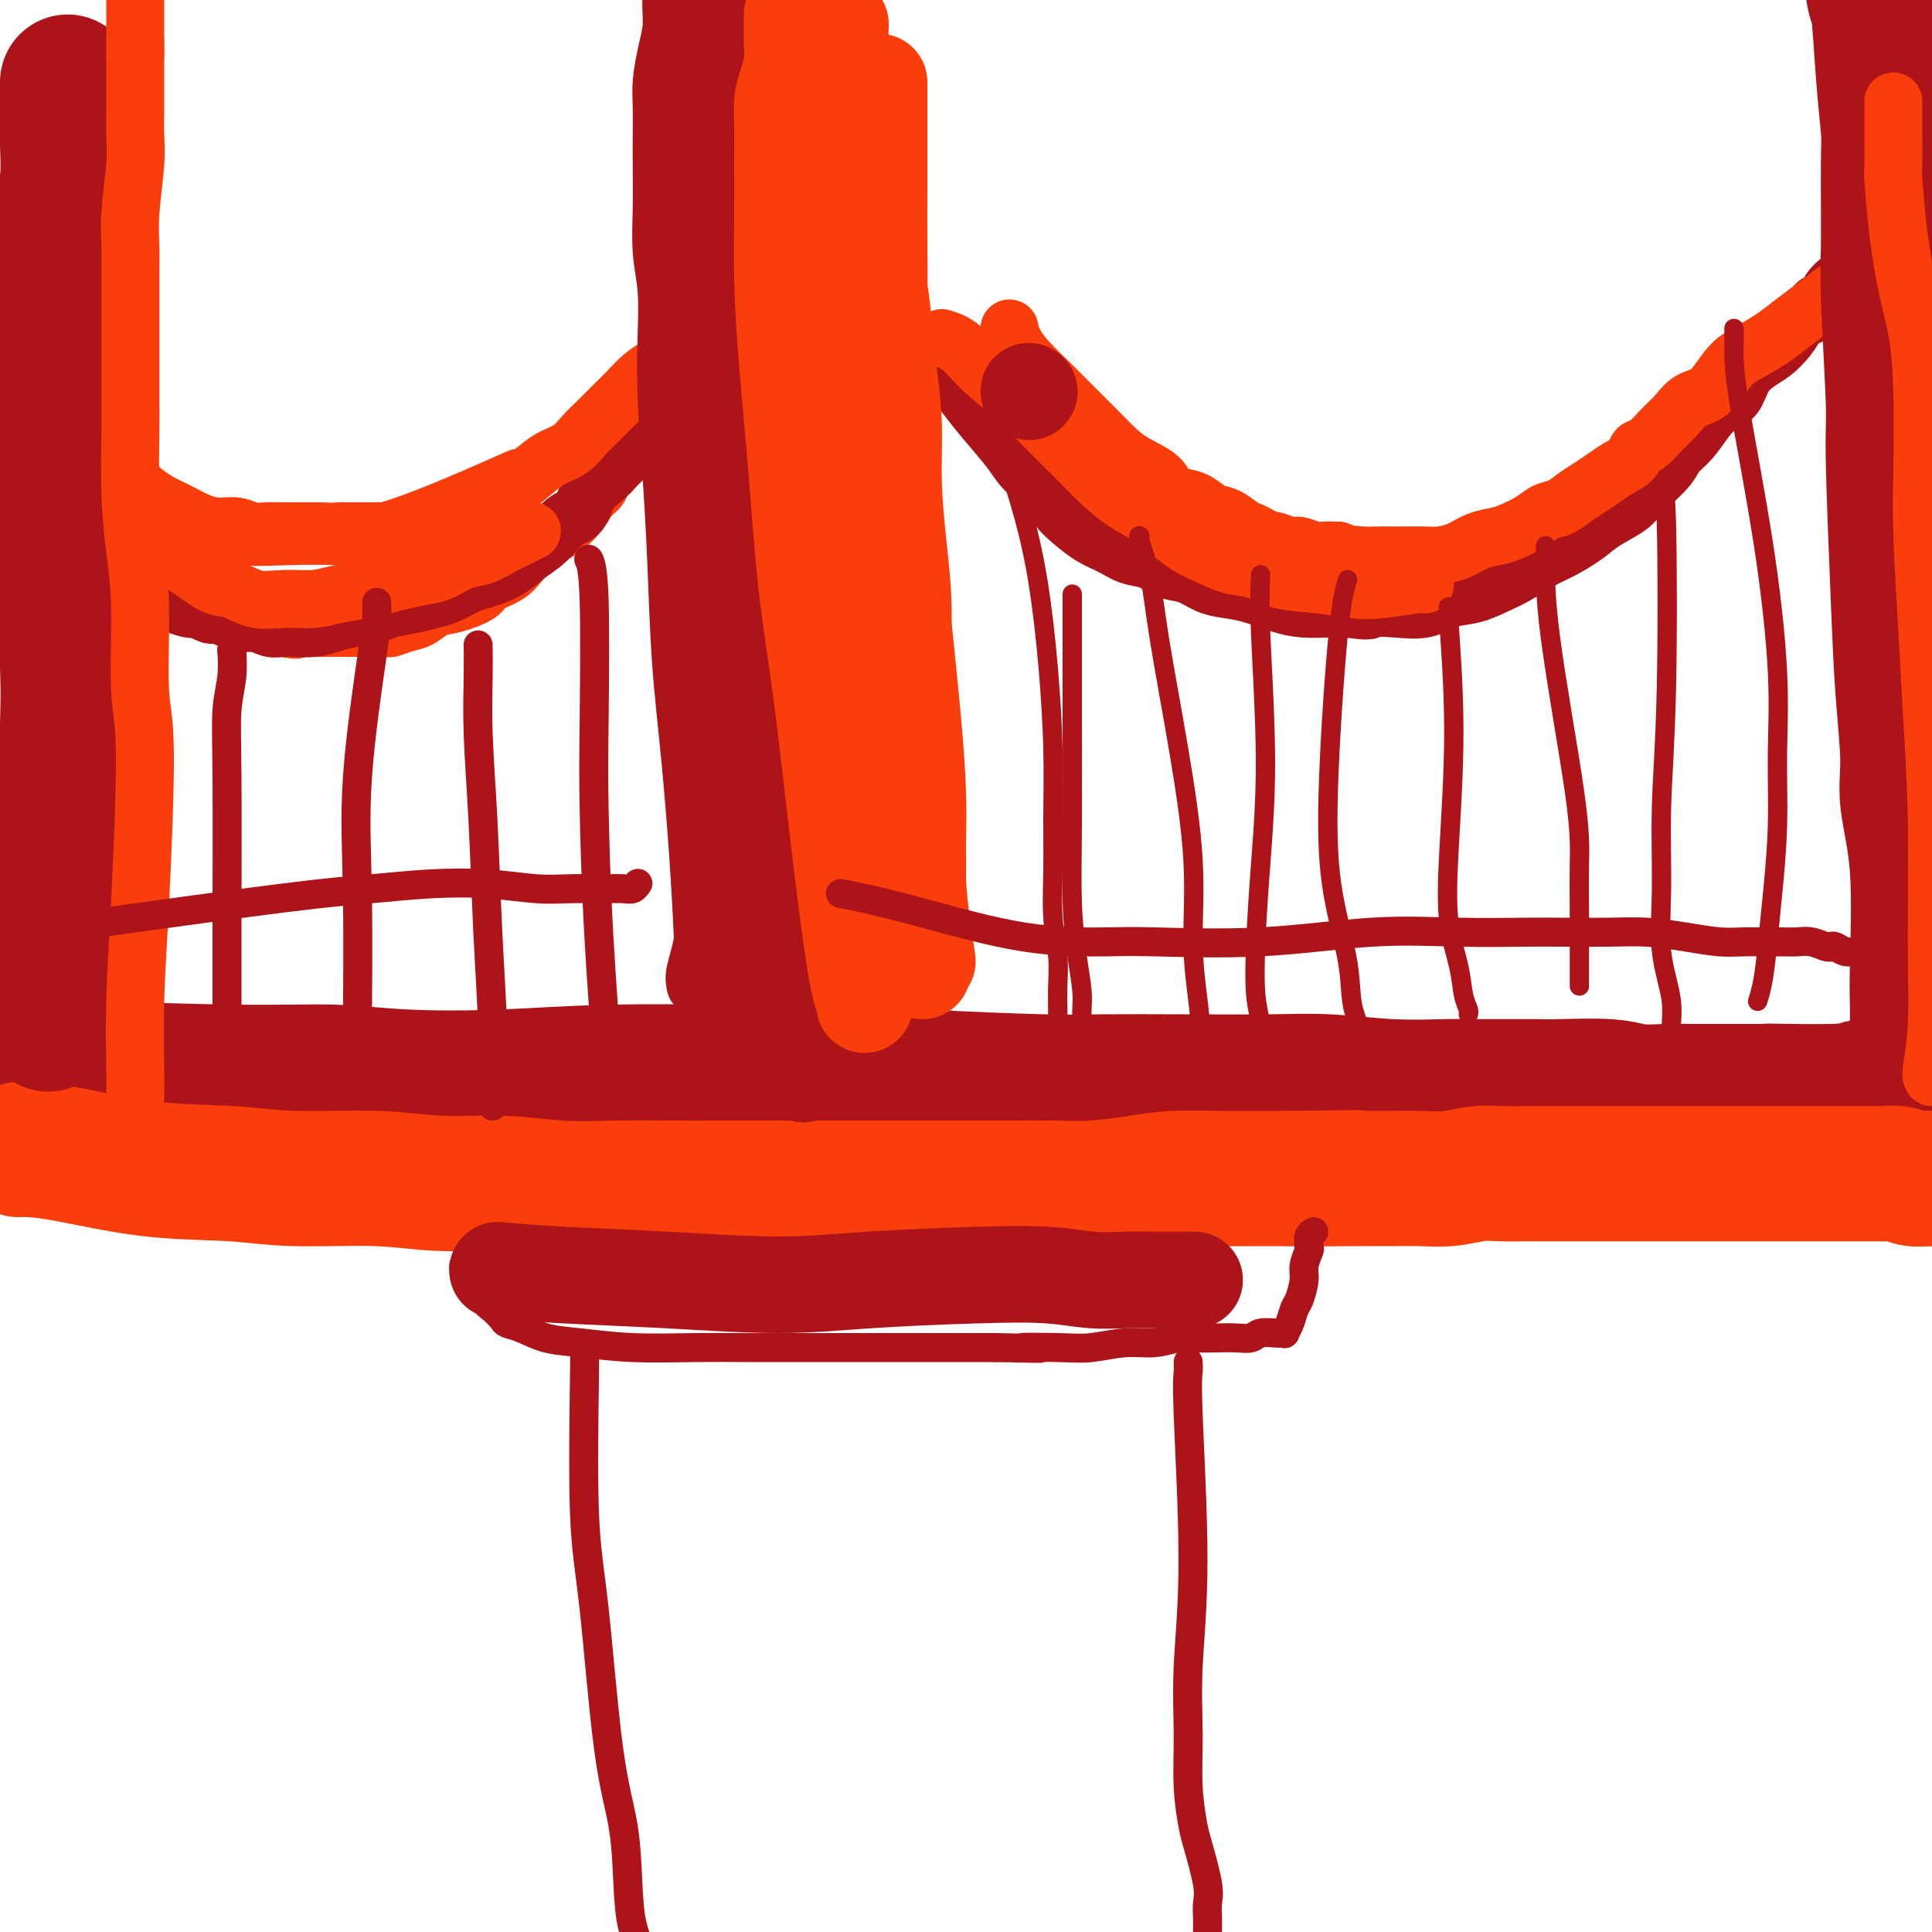
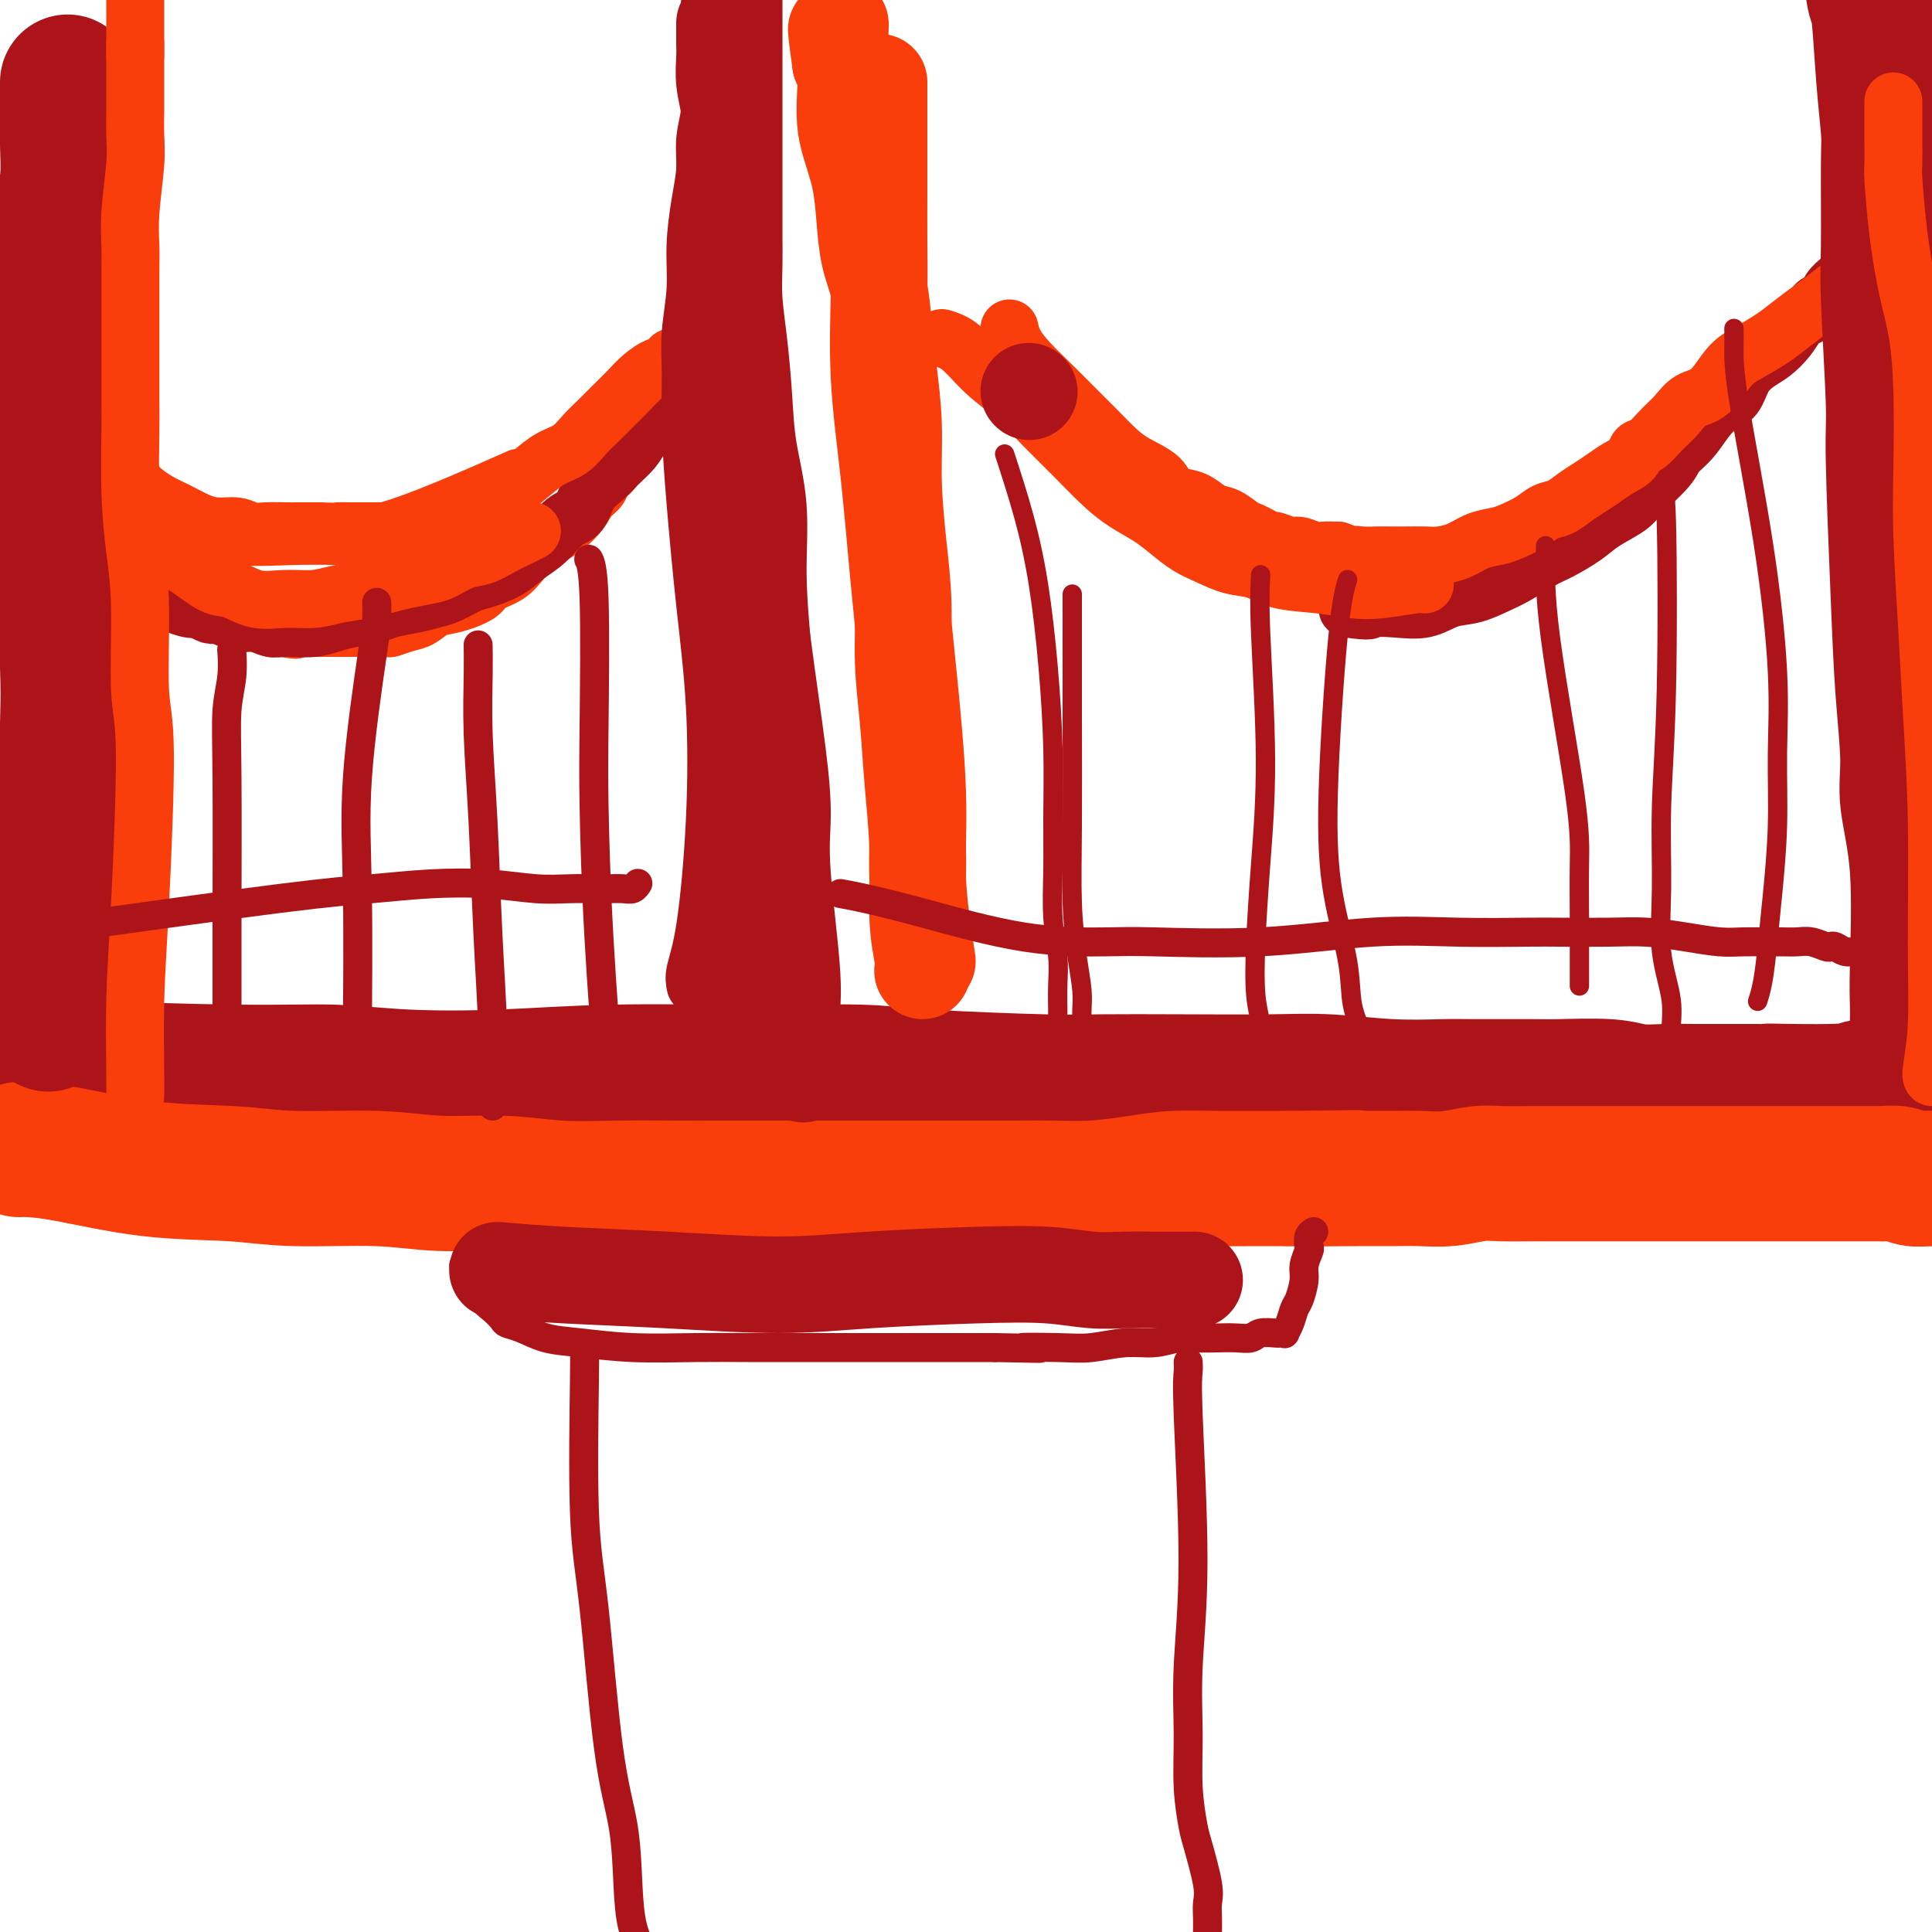
<svg xmlns="http://www.w3.org/2000/svg" viewBox="0 0 400 400" version="1.1">
  <g fill="none" stroke="#AD1419" stroke-width="28" stroke-linecap="round" stroke-linejoin="round">
    <path d="M1,219c3.059,0.342 6.117,0.684 7,1c0.883,0.316 -0.410,0.608 7,1c7.410,0.392 23.522,0.886 34,1c10.478,0.114 15.323,-0.151 20,0c4.677,0.151 9.186,0.719 15,1c5.814,0.281 12.933,0.274 20,0c7.067,-0.274 14.083,-0.816 23,-1c8.917,-0.184 19.733,-0.011 29,0c9.267,0.011 16.983,-0.141 22,0c5.017,0.141 7.335,0.574 14,1c6.665,0.426 17.676,0.845 24,1c6.324,0.155 7.960,0.045 12,0c4.040,-0.045 10.483,-0.026 17,0c6.517,0.026 13.109,0.060 18,0c4.891,-0.060 8.080,-0.212 12,0c3.920,0.212 8.569,0.789 13,1c4.431,0.211 8.642,0.055 11,0c2.358,-0.055 2.863,-0.011 6,0c3.137,0.011 8.908,-0.011 12,0c3.092,0.011 3.506,0.056 6,0c2.494,-0.056 7.070,-0.211 10,0c2.930,0.211 4.216,0.789 6,1c1.784,0.211 4.066,0.057 6,0c1.934,-0.057 3.521,-0.015 6,0c2.479,0.015 5.851,0.004 8,0c2.149,-0.004 3.074,-0.002 4,0" />
    <path d="M363,226c57.406,1.067 19.923,0.233 8,0c-11.923,-0.233 1.716,0.134 8,0c6.284,-0.134 5.214,-0.768 7,-1c1.786,-0.232 6.430,-0.062 9,0c2.570,0.062 3.067,0.017 4,0c0.933,-0.017 2.303,-0.004 4,0c1.697,0.004 3.723,0.001 5,0c1.277,-0.001 1.806,-0.000 2,0c0.194,0.000 0.052,0.000 0,0c-0.052,-0.000 -0.015,-0.000 0,0c0.015,0.000 0.007,0.000 0,0" />
  </g>
  <g fill="none" stroke="#F93D0B" stroke-width="28" stroke-linecap="round" stroke-linejoin="round">
    <path d="M4,238c0.337,-0.028 0.674,-0.056 2,0c1.326,0.056 3.641,0.196 8,1c4.359,0.804 10.760,2.272 17,3c6.240,0.728 12.317,0.716 17,1c4.683,0.284 7.973,0.865 13,1c5.027,0.135 11.791,-0.174 17,0c5.209,0.174 8.862,0.831 13,1c4.138,0.169 8.760,-0.151 13,0c4.240,0.151 8.097,0.772 12,1c3.903,0.228 7.851,0.061 12,0c4.149,-0.061 8.500,-0.016 12,0c3.500,0.016 6.149,0.004 9,0c2.851,-0.004 5.904,-0.001 9,0c3.096,0.001 6.236,0.000 9,0c2.764,-0.000 5.153,-0.000 8,0c2.847,0.000 6.152,-0.000 9,0c2.848,0.000 5.237,0.001 8,0c2.763,-0.001 5.899,-0.003 9,0c3.101,0.003 6.167,0.011 9,0c2.833,-0.011 5.434,-0.041 8,0c2.566,0.041 5.097,0.155 8,0c2.903,-0.155 6.178,-0.577 9,-1c2.822,-0.423 5.189,-0.845 8,-1c2.811,-0.155 6.064,-0.042 9,0c2.936,0.042 5.553,0.012 8,0c2.447,-0.012 4.723,-0.006 7,0" />
    <path d="M267,244c24.614,-0.309 10.647,-0.082 7,0c-3.647,0.082 3.024,0.018 7,0c3.976,-0.018 5.257,0.009 7,0c1.743,-0.009 3.947,-0.055 6,0c2.053,0.055 3.955,0.211 6,0c2.045,-0.211 4.234,-0.789 6,-1c1.766,-0.211 3.109,-0.057 5,0c1.891,0.057 4.332,0.015 6,0c1.668,-0.015 2.565,-0.004 4,0c1.435,0.004 3.407,0.001 5,0c1.593,-0.001 2.807,-0.000 4,0c1.193,0.000 2.367,0.000 4,0c1.633,-0.000 3.727,-0.000 5,0c1.273,0.000 1.726,0.000 3,0c1.274,-0.000 3.368,-0.000 5,0c1.632,0.000 2.800,0.000 4,0c1.200,-0.000 2.431,-0.000 4,0c1.569,0.000 3.477,-0.000 5,0c1.523,0.000 2.662,0.000 4,0c1.338,-0.000 2.876,-0.000 4,0c1.124,0.000 1.835,0.000 3,0c1.165,-0.000 2.786,-0.000 4,0c1.214,0.000 2.022,0.000 3,0c0.978,-0.000 2.128,-0.001 3,0c0.872,0.001 1.468,0.004 3,0c1.532,-0.004 4.000,-0.015 5,0c1.000,0.015 0.533,0.057 1,0c0.467,-0.057 1.867,-0.211 3,0c1.133,0.211 1.997,0.788 3,1c1.003,0.212 2.144,0.061 3,0c0.856,-0.061 1.428,-0.030 2,0" />
    <path d="M401,244c21.067,0.000 6.733,0.000 1,0c-5.733,-0.000 -2.867,0.000 0,0" />
  </g>
  <g fill="none" stroke="#F93D0B" stroke-width="12" stroke-linecap="round" stroke-linejoin="round">
    <path d="M1,62c0.275,0.474 0.549,0.948 1,3c0.451,2.052 1.078,5.683 2,9c0.922,3.317 2.137,6.320 3,9c0.863,2.680 1.372,5.039 2,7c0.628,1.961 1.376,3.526 2,5c0.624,1.474 1.126,2.859 2,4c0.874,1.141 2.120,2.039 3,3c0.880,0.961 1.394,1.986 2,3c0.606,1.014 1.303,2.016 2,3c0.697,0.984 1.393,1.950 2,3c0.607,1.050 1.125,2.183 2,3c0.875,0.817 2.107,1.318 3,2c0.893,0.682 1.447,1.544 2,2c0.553,0.456 1.107,0.507 2,1c0.893,0.493 2.126,1.429 3,2c0.874,0.571 1.389,0.779 2,1c0.611,0.221 1.319,0.456 2,1c0.681,0.544 1.337,1.399 2,2c0.663,0.601 1.333,0.950 2,1c0.667,0.050 1.329,-0.198 2,0c0.671,0.198 1.350,0.842 2,1c0.650,0.158 1.272,-0.169 2,0c0.728,0.169 1.561,0.834 2,1c0.439,0.166 0.484,-0.166 1,0c0.516,0.166 1.503,0.829 2,1c0.497,0.171 0.504,-0.150 1,0c0.496,0.150 1.480,0.771 2,1c0.520,0.229 0.577,0.065 1,0c0.423,-0.065 1.211,-0.033 2,0" />
    <path d="M59,130c3.297,0.774 2.039,0.207 2,0c-0.039,-0.207 1.141,-0.056 2,0c0.859,0.056 1.398,0.015 2,0c0.602,-0.015 1.268,-0.004 2,0c0.732,0.004 1.532,0.001 2,0c0.468,-0.001 0.606,-0.001 1,0c0.394,0.001 1.046,0.001 2,0c0.954,-0.001 2.212,-0.004 3,0c0.788,0.004 1.106,0.013 2,0c0.894,-0.013 2.363,-0.049 3,0c0.637,0.049 0.440,0.183 1,0c0.560,-0.183 1.877,-0.682 3,-1c1.123,-0.318 2.053,-0.456 3,-1c0.947,-0.544 1.913,-1.496 3,-2c1.087,-0.504 2.296,-0.560 4,-1c1.704,-0.440 3.901,-1.262 5,-2c1.099,-0.738 1.098,-1.391 2,-2c0.902,-0.609 2.705,-1.174 4,-2c1.295,-0.826 2.080,-1.915 3,-3c0.920,-1.085 1.975,-2.167 3,-3c1.025,-0.833 2.019,-1.416 3,-2c0.981,-0.584 1.949,-1.168 3,-2c1.051,-0.832 2.183,-1.912 3,-3c0.817,-1.088 1.317,-2.183 2,-3c0.683,-0.817 1.549,-1.356 2,-2c0.451,-0.644 0.488,-1.394 1,-2c0.512,-0.606 1.499,-1.068 2,-2c0.501,-0.932 0.516,-2.332 1,-3c0.484,-0.668 1.438,-0.603 2,-1c0.562,-0.397 0.732,-1.256 1,-2c0.268,-0.744 0.634,-1.372 1,-2" />
    <path d="M132,89c2.282,-2.743 1.988,-1.102 2,-1c0.012,0.102 0.329,-1.335 1,-2c0.671,-0.665 1.695,-0.558 2,-1c0.305,-0.442 -0.111,-1.432 0,-2c0.111,-0.568 0.748,-0.715 1,-1c0.252,-0.285 0.120,-0.710 0,-1c-0.120,-0.290 -0.229,-0.446 0,-1c0.229,-0.554 0.797,-1.508 1,-2c0.203,-0.492 0.040,-0.524 0,-1c-0.040,-0.476 0.042,-1.395 0,-2c-0.042,-0.605 -0.207,-0.894 0,-1c0.207,-0.106 0.787,-0.029 1,0c0.213,0.029 0.061,0.008 0,0c-0.061,-0.008 -0.030,-0.004 0,0" />
  </g>
  <g fill="none" stroke="#AD1419" stroke-width="12" stroke-linecap="round" stroke-linejoin="round">
    <path d="M5,75c0.325,1.447 0.651,2.893 1,4c0.349,1.107 0.723,1.874 1,3c0.277,1.126 0.459,2.611 1,4c0.541,1.389 1.443,2.682 2,4c0.557,1.318 0.769,2.661 1,4c0.231,1.339 0.481,2.675 1,4c0.519,1.325 1.308,2.639 2,4c0.692,1.361 1.289,2.769 2,4c0.711,1.231 1.538,2.284 2,3c0.462,0.716 0.561,1.094 1,2c0.439,0.906 1.219,2.341 2,3c0.781,0.659 1.561,0.544 2,1c0.439,0.456 0.535,1.483 1,2c0.465,0.517 1.297,0.524 2,1c0.703,0.476 1.275,1.423 2,2c0.725,0.577 1.601,0.785 2,1c0.399,0.215 0.320,0.436 1,1c0.680,0.564 2.121,1.471 3,2c0.879,0.529 1.198,0.681 2,1c0.802,0.319 2.086,0.805 3,1c0.914,0.195 1.457,0.097 2,0" />
    <path d="M41,126c3.630,2.040 2.704,1.139 3,1c0.296,-0.139 1.812,0.485 3,1c1.188,0.515 2.046,0.922 3,1c0.954,0.078 2.005,-0.175 3,0c0.995,0.175 1.935,0.776 3,1c1.065,0.224 2.254,0.071 3,0c0.746,-0.071 1.050,-0.061 2,0c0.950,0.061 2.545,0.171 4,0c1.455,-0.171 2.769,-0.623 4,-1c1.231,-0.377 2.377,-0.679 4,-1c1.623,-0.321 3.721,-0.662 5,-1c1.279,-0.338 1.739,-0.672 3,-1c1.261,-0.328 3.322,-0.651 5,-1c1.678,-0.349 2.973,-0.726 4,-1c1.027,-0.274 1.786,-0.447 3,-1c1.214,-0.553 2.883,-1.487 4,-2c1.117,-0.513 1.681,-0.607 3,-1c1.319,-0.393 3.393,-1.087 5,-2c1.607,-0.913 2.747,-2.047 4,-3c1.253,-0.953 2.618,-1.725 4,-3c1.382,-1.275 2.782,-3.055 4,-4c1.218,-0.945 2.256,-1.057 3,-2c0.744,-0.943 1.196,-2.717 2,-4c0.804,-1.283 1.960,-2.076 3,-3c1.040,-0.924 1.965,-1.980 3,-3c1.035,-1.020 2.179,-2.003 3,-3c0.821,-0.997 1.320,-2.007 2,-3c0.680,-0.993 1.543,-1.967 2,-3c0.457,-1.033 0.508,-2.124 1,-3c0.492,-0.876 1.426,-1.536 2,-2c0.574,-0.464 0.787,-0.732 1,-1" />
    <path d="M139,81c3.167,-4.167 1.583,-2.083 0,0" />
-     <path d="M193,74c0.900,0.812 1.801,1.623 3,3c1.199,1.377 2.698,3.319 4,5c1.302,1.681 2.407,3.100 4,5c1.593,1.900 3.675,4.279 5,6c1.325,1.721 1.894,2.782 3,4c1.106,1.218 2.749,2.591 4,4c1.251,1.409 2.109,2.854 3,4c0.891,1.146 1.816,1.994 3,3c1.184,1.006 2.627,2.172 4,3c1.373,0.828 2.677,1.320 4,2c1.323,0.680 2.664,1.548 4,2c1.336,0.452 2.667,0.489 4,1c1.333,0.511 2.669,1.498 4,2c1.331,0.502 2.659,0.519 4,1c1.341,0.481 2.696,1.425 4,2c1.304,0.575 2.557,0.781 4,1c1.443,0.219 3.074,0.451 5,1c1.926,0.549 4.145,1.415 6,2c1.855,0.585 3.346,0.888 5,1c1.654,0.112 3.473,0.032 5,0c1.527,-0.032 2.764,-0.016 4,0" />
    <path d="M279,126c5.396,0.782 4.385,0.235 5,0c0.615,-0.235 2.857,-0.160 5,0c2.143,0.160 4.189,0.406 6,0c1.811,-0.406 3.387,-1.464 5,-2c1.613,-0.536 3.262,-0.551 5,-1c1.738,-0.449 3.564,-1.330 5,-2c1.436,-0.670 2.483,-1.127 4,-2c1.517,-0.873 3.506,-2.163 5,-3c1.494,-0.837 2.494,-1.222 4,-2c1.506,-0.778 3.517,-1.948 5,-3c1.483,-1.052 2.437,-1.986 4,-3c1.563,-1.014 3.734,-2.108 5,-3c1.266,-0.892 1.626,-1.582 3,-3c1.374,-1.418 3.760,-3.563 5,-5c1.240,-1.437 1.333,-2.165 2,-3c0.667,-0.835 1.907,-1.777 3,-3c1.093,-1.223 2.039,-2.726 3,-4c0.961,-1.274 1.937,-2.318 3,-3c1.063,-0.682 2.214,-1.000 3,-2c0.786,-1.000 1.209,-2.681 2,-4c0.791,-1.319 1.951,-2.276 3,-3c1.049,-0.724 1.987,-1.215 3,-2c1.013,-0.785 2.102,-1.863 3,-3c0.898,-1.137 1.607,-2.331 2,-3c0.393,-0.669 0.471,-0.812 1,-1c0.529,-0.188 1.508,-0.422 2,-1c0.492,-0.578 0.496,-1.500 1,-2c0.504,-0.500 1.506,-0.577 2,-1c0.494,-0.423 0.479,-1.191 1,-2c0.521,-0.809 1.577,-1.660 2,-2c0.423,-0.340 0.211,-0.170 0,0" />
  </g>
  <g fill="none" stroke="#F93D0B" stroke-width="12" stroke-linecap="round" stroke-linejoin="round">
    <path d="M6,67c1.111,0.902 2.222,1.804 3,3c0.778,1.196 1.223,2.686 2,4c0.777,1.314 1.888,2.451 3,4c1.112,1.549 2.227,3.511 3,5c0.773,1.489 1.203,2.506 2,4c0.797,1.494 1.959,3.464 3,5c1.041,1.536 1.961,2.638 3,4c1.039,1.362 2.195,2.984 3,4c0.805,1.016 1.257,1.425 2,2c0.743,0.575 1.777,1.316 3,2c1.223,0.684 2.634,1.311 4,2c1.366,0.689 2.685,1.438 4,2c1.315,0.562 2.624,0.935 4,1c1.376,0.065 2.818,-0.179 4,0c1.182,0.179 2.104,0.780 3,1c0.896,0.220 1.766,0.059 3,0c1.234,-0.059 2.832,-0.016 4,0c1.168,0.016 1.905,0.005 3,0c1.095,-0.005 2.547,-0.002 4,0" />
    <path d="M66,110c4.010,0.155 3.536,0.042 4,0c0.464,-0.042 1.868,-0.011 3,0c1.132,0.011 1.993,0.004 3,0c1.007,-0.004 2.160,-0.004 3,0c0.840,0.004 1.369,0.012 2,0c0.631,-0.012 1.365,-0.045 2,0c0.635,0.045 1.170,0.168 2,0c0.830,-0.168 1.956,-0.626 3,-1c1.044,-0.374 2.007,-0.663 3,-1c0.993,-0.337 2.015,-0.723 3,-1c0.985,-0.277 1.932,-0.447 3,-1c1.068,-0.553 2.256,-1.489 3,-2c0.744,-0.511 1.046,-0.597 2,-1c0.954,-0.403 2.562,-1.122 4,-2c1.438,-0.878 2.706,-1.915 4,-3c1.294,-1.085 2.615,-2.219 4,-3c1.385,-0.781 2.835,-1.209 4,-2c1.165,-0.791 2.044,-1.944 3,-3c0.956,-1.056 1.990,-2.014 3,-3c1.010,-0.986 1.998,-2.002 3,-3c1.002,-0.998 2.020,-1.980 3,-3c0.980,-1.020 1.922,-2.077 3,-3c1.078,-0.923 2.290,-1.710 3,-2c0.710,-0.290 0.917,-0.083 1,0c0.083,0.083 0.041,0.041 0,0" />
    <path d="M22,108c0.084,-0.265 0.168,-0.529 1,0c0.832,0.529 2.413,1.853 4,3c1.587,1.147 3.182,2.119 5,3c1.818,0.881 3.860,1.672 6,3c2.140,1.328 4.378,3.194 6,4c1.622,0.806 2.626,0.553 4,1c1.374,0.447 3.116,1.595 5,2c1.884,0.405 3.911,0.067 6,0c2.089,-0.067 4.241,0.137 6,0c1.759,-0.137 3.125,-0.614 5,-1c1.875,-0.386 4.258,-0.680 6,-1c1.742,-0.320 2.843,-0.667 4,-1c1.157,-0.333 2.371,-0.652 4,-1c1.629,-0.348 3.674,-0.726 5,-1c1.326,-0.274 1.934,-0.444 3,-1c1.066,-0.556 2.591,-1.498 4,-2c1.409,-0.502 2.704,-0.566 4,-1c1.296,-0.434 2.595,-1.240 4,-2c1.405,-0.760 2.917,-1.474 4,-2c1.083,-0.526 1.738,-0.865 2,-1c0.262,-0.135 0.131,-0.068 0,0" />
    <path d="M44,109c1.648,0.842 3.297,1.685 6,2c2.703,0.315 6.462,0.104 10,0c3.538,-0.104 6.856,-0.100 10,0c3.144,0.100 6.116,0.296 13,-2c6.884,-2.296 17.681,-7.085 22,-9c4.319,-1.915 2.159,-0.958 0,0" />
    <path d="M209,68c0.211,0.943 0.422,1.886 1,3c0.578,1.114 1.522,2.398 3,4c1.478,1.602 3.488,3.520 5,5c1.512,1.480 2.524,2.520 4,4c1.476,1.480 3.416,3.398 5,5c1.584,1.602 2.812,2.888 4,4c1.188,1.112 2.338,2.051 4,3c1.662,0.949 3.838,1.907 5,3c1.162,1.093 1.311,2.319 2,3c0.689,0.681 1.917,0.816 3,1c1.083,0.184 2.019,0.416 3,1c0.981,0.584 2.006,1.518 3,2c0.994,0.482 1.958,0.511 3,1c1.042,0.489 2.161,1.436 3,2c0.839,0.564 1.398,0.744 2,1c0.602,0.256 1.248,0.590 2,1c0.752,0.410 1.609,0.898 2,1c0.391,0.102 0.317,-0.183 1,0c0.683,0.183 2.125,0.834 3,1c0.875,0.166 1.183,-0.151 2,0c0.817,0.151 2.143,0.771 3,1c0.857,0.229 1.245,0.065 2,0c0.755,-0.065 1.878,-0.033 3,0" />
    <path d="M277,114c6.011,2.083 3.538,1.290 3,1c-0.538,-0.290 0.860,-0.078 2,0c1.140,0.078 2.023,0.021 3,0c0.977,-0.021 2.050,-0.008 3,0c0.950,0.008 1.779,0.009 3,0c1.221,-0.009 2.834,-0.030 4,0c1.166,0.030 1.886,0.111 3,0c1.114,-0.111 2.623,-0.414 4,-1c1.377,-0.586 2.623,-1.456 4,-2c1.377,-0.544 2.886,-0.761 4,-1c1.114,-0.239 1.834,-0.501 3,-1c1.166,-0.499 2.776,-1.236 4,-2c1.224,-0.764 2.060,-1.556 3,-2c0.940,-0.444 1.983,-0.542 3,-1c1.017,-0.458 2.006,-1.277 3,-2c0.994,-0.723 1.992,-1.350 3,-2c1.008,-0.650 2.027,-1.324 3,-2c0.973,-0.676 1.902,-1.353 3,-2c1.098,-0.647 2.366,-1.264 3,-2c0.634,-0.736 0.633,-1.591 1,-2c0.367,-0.409 1.101,-0.372 2,-1c0.899,-0.628 1.962,-1.922 3,-3c1.038,-1.078 2.051,-1.940 3,-3c0.949,-1.060 1.836,-2.317 3,-3c1.164,-0.683 2.607,-0.791 4,-2c1.393,-1.209 2.735,-3.520 4,-5c1.265,-1.480 2.452,-2.129 4,-3c1.548,-0.871 3.456,-1.966 5,-3c1.544,-1.034 2.723,-2.009 4,-3c1.277,-0.991 2.650,-1.997 4,-3c1.350,-1.003 2.675,-2.001 4,-3" />
    <path d="M379,61c9.333,-7.333 4.667,-3.667 0,0" />
    <path d="M195,70c1.268,0.392 2.536,0.784 4,2c1.464,1.216 3.125,3.255 5,5c1.875,1.745 3.963,3.194 6,5c2.037,1.806 4.022,3.967 6,6c1.978,2.033 3.950,3.937 6,6c2.050,2.063 4.179,4.286 6,6c1.821,1.714 3.332,2.920 5,4c1.668,1.080 3.491,2.034 5,3c1.509,0.966 2.703,1.946 4,3c1.297,1.054 2.696,2.184 4,3c1.304,0.816 2.514,1.318 4,2c1.486,0.682 3.250,1.545 5,2c1.750,0.455 3.486,0.501 5,1c1.514,0.499 2.804,1.450 5,2c2.196,0.550 5.296,0.697 8,1c2.704,0.303 5.012,0.761 7,1c1.988,0.239 3.657,0.260 6,0c2.343,-0.260 5.362,-0.801 7,-1c1.638,-0.199 1.897,-0.057 2,0c0.103,0.057 0.052,0.028 0,0" />
  </g>
  <g fill="none" stroke="#AD1419" stroke-width="12" stroke-linecap="round" stroke-linejoin="round">
    <path d="M144,204c-0.169,-0.757 -0.338,-1.514 0,-3c0.338,-1.486 1.184,-3.703 2,-9c0.816,-5.297 1.602,-13.676 2,-22c0.398,-8.324 0.408,-16.594 0,-24c-0.408,-7.406 -1.235,-13.947 -2,-21c-0.765,-7.053 -1.469,-14.617 -2,-21c-0.531,-6.383 -0.889,-11.586 -1,-16c-0.111,-4.414 0.026,-8.041 0,-11c-0.026,-2.959 -0.213,-5.252 0,-8c0.213,-2.748 0.827,-5.952 1,-9c0.173,-3.048 -0.093,-5.940 0,-9c0.093,-3.060 0.547,-6.287 1,-9c0.453,-2.713 0.905,-4.913 1,-7c0.095,-2.087 -0.167,-4.062 0,-6c0.167,-1.938 0.762,-3.839 1,-6c0.238,-2.161 0.119,-4.580 0,-7" />
    <path d="M147,16c0.619,-12.491 0.166,-7.718 0,-7c-0.166,0.718 -0.044,-2.620 0,-5c0.044,-2.380 0.012,-3.801 0,-5c-0.012,-1.199 -0.003,-2.177 0,-3c0.003,-0.823 0.001,-1.491 0,-2c-0.001,-0.509 -0.000,-0.860 0,-1c0.000,-0.140 0.000,-0.070 0,0" />
-     <path d="M147,223c0.095,-1.495 0.191,-2.990 0,-6c-0.191,-3.010 -0.667,-7.536 -1,-13c-0.333,-5.464 -0.523,-11.868 -1,-20c-0.477,-8.132 -1.242,-17.994 -2,-26c-0.758,-8.006 -1.510,-14.157 -2,-21c-0.490,-6.843 -0.719,-14.379 -1,-21c-0.281,-6.621 -0.615,-12.326 -1,-18c-0.385,-5.674 -0.821,-11.319 -1,-16c-0.179,-4.681 -0.100,-8.400 0,-12c0.100,-3.600 0.223,-7.080 0,-10c-0.223,-2.920 -0.792,-5.281 -1,-8c-0.208,-2.719 -0.057,-5.796 0,-9c0.057,-3.204 0.018,-6.533 0,-9c-0.018,-2.467 -0.015,-4.070 0,-6c0.015,-1.930 0.043,-4.186 0,-6c-0.043,-1.814 -0.155,-3.184 0,-5c0.155,-1.816 0.577,-4.077 1,-6c0.423,-1.923 0.845,-3.509 1,-5c0.155,-1.491 0.041,-2.887 0,-4c-0.041,-1.113 -0.011,-1.945 0,-3c0.011,-1.055 0.003,-2.335 0,-3c-0.003,-0.665 -0.001,-0.714 0,-1c0.001,-0.286 0.000,-0.808 0,-1c-0.000,-0.192 -0.000,-0.055 0,0c0.000,0.055 0.000,0.027 0,0" />
  </g>
  <g fill="none" stroke="#AD1419" stroke-width="20" stroke-linecap="round" stroke-linejoin="round">
    <path d="M166,222c0.243,0.443 0.486,0.886 0,-1c-0.486,-1.886 -1.701,-6.099 -2,-9c-0.299,-2.901 0.317,-4.488 0,-10c-0.317,-5.512 -1.569,-14.947 -2,-21c-0.431,-6.053 -0.041,-8.722 0,-12c0.041,-3.278 -0.266,-7.164 -1,-13c-0.734,-5.836 -1.894,-13.621 -3,-22c-1.106,-8.379 -2.156,-17.351 -3,-24c-0.844,-6.649 -1.480,-10.974 -2,-15c-0.520,-4.026 -0.924,-7.753 -1,-11c-0.076,-3.247 0.176,-6.013 0,-9c-0.176,-2.987 -0.779,-6.193 -1,-9c-0.221,-2.807 -0.058,-5.215 0,-8c0.058,-2.785 0.012,-5.948 0,-9c-0.012,-3.052 0.011,-5.993 0,-9c-0.011,-3.007 -0.055,-6.080 0,-9c0.055,-2.920 0.211,-5.688 0,-8c-0.211,-2.312 -0.789,-4.168 -1,-6c-0.211,-1.832 -0.057,-3.640 0,-5c0.057,-1.360 0.015,-2.272 0,-3c-0.015,-0.728 -0.004,-1.273 0,-2c0.004,-0.727 0.001,-1.636 0,-2c-0.001,-0.364 -0.001,-0.182 0,0" />
    <path d="M157,222c-0.083,-0.975 -0.166,-1.949 0,-4c0.166,-2.051 0.581,-5.178 1,-9c0.419,-3.822 0.842,-8.338 1,-13c0.158,-4.662 0.052,-9.469 0,-14c-0.052,-4.531 -0.051,-8.787 0,-14c0.051,-5.213 0.150,-11.384 0,-17c-0.150,-5.616 -0.551,-10.679 -1,-16c-0.449,-5.321 -0.946,-10.902 -1,-16c-0.054,-5.098 0.336,-9.712 0,-14c-0.336,-4.288 -1.396,-8.249 -2,-12c-0.604,-3.751 -0.750,-7.292 -1,-11c-0.250,-3.708 -0.603,-7.582 -1,-11c-0.397,-3.418 -0.838,-6.379 -1,-9c-0.162,-2.621 -0.043,-4.900 0,-7c0.043,-2.100 0.012,-4.020 0,-6c-0.012,-1.980 -0.003,-4.021 0,-6c0.003,-1.979 0.001,-3.897 0,-6c-0.001,-2.103 -0.000,-4.389 0,-6c0.000,-1.611 0.000,-2.545 0,-4c-0.000,-1.455 -0.000,-3.431 0,-5c0.000,-1.569 0.000,-2.730 0,-4c-0.000,-1.270 -0.000,-2.650 0,-4c0.000,-1.350 0.000,-2.670 0,-4c-0.000,-1.330 -0.000,-2.668 0,-3c0.000,-0.332 0.000,0.344 0,-1c-0.000,-1.344 -0.000,-4.708 0,-7c0.000,-2.292 0.000,-3.512 0,-4c-0.000,-0.488 -0.000,-0.244 0,0" />
  </g>
  <g fill="none" stroke="#F93D0B" stroke-width="20" stroke-linecap="round" stroke-linejoin="round">
    <path d="M191,201c0.120,-0.696 0.240,-1.392 0,-3c-0.240,-1.608 -0.839,-4.130 -1,-8c-0.161,-3.870 0.115,-9.090 0,-14c-0.115,-4.910 -0.622,-9.511 -1,-14c-0.378,-4.489 -0.627,-8.867 -1,-13c-0.373,-4.133 -0.870,-8.022 -1,-12c-0.130,-3.978 0.106,-8.045 0,-12c-0.106,-3.955 -0.553,-7.797 -1,-12c-0.447,-4.203 -0.892,-8.765 -1,-13c-0.108,-4.235 0.122,-8.142 0,-12c-0.122,-3.858 -0.596,-7.667 -1,-11c-0.404,-3.333 -0.737,-6.192 -1,-9c-0.263,-2.808 -0.455,-5.566 -1,-8c-0.545,-2.434 -1.442,-4.544 -2,-7c-0.558,-2.456 -0.777,-5.258 -1,-8c-0.223,-2.742 -0.451,-5.423 -1,-8c-0.549,-2.577 -1.418,-5.050 -2,-7c-0.582,-1.950 -0.878,-3.378 -1,-5c-0.122,-1.622 -0.071,-3.437 0,-5c0.071,-1.563 0.163,-2.875 0,-4c-0.163,-1.125 -0.582,-2.062 -1,-3" />
    <path d="M174,13c-1.702,-12.189 -0.456,-5.161 0,-3c0.456,2.161 0.122,-0.544 0,-2c-0.122,-1.456 -0.033,-1.661 0,-2c0.033,-0.339 0.009,-0.811 0,-1c-0.009,-0.189 -0.005,-0.094 0,0" />
-     <path d="M179,208c0.124,-0.292 0.248,-0.583 0,-1c-0.248,-0.417 -0.867,-0.959 -2,-8c-1.133,-7.041 -2.779,-20.581 -4,-31c-1.221,-10.419 -2.015,-17.716 -3,-25c-0.985,-7.284 -2.159,-14.555 -3,-22c-0.841,-7.445 -1.350,-15.066 -2,-23c-0.650,-7.934 -1.442,-16.183 -2,-23c-0.558,-6.817 -0.882,-12.203 -1,-17c-0.118,-4.797 -0.029,-9.006 0,-13c0.029,-3.994 -0.003,-7.772 0,-11c0.003,-3.228 0.039,-5.905 0,-8c-0.039,-2.095 -0.154,-3.609 0,-5c0.154,-1.391 0.577,-2.660 1,-4c0.423,-1.340 0.845,-2.751 1,-4c0.155,-1.249 0.041,-2.335 0,-4c-0.041,-1.665 -0.011,-3.910 0,-5c0.011,-1.090 0.003,-1.026 0,-1c-0.003,0.026 -0.002,0.013 0,0" />
    <path d="M192,199c-0.893,-5.779 -1.786,-11.558 -2,-17c-0.214,-5.442 0.250,-10.547 0,-18c-0.250,-7.453 -1.216,-17.253 -2,-25c-0.784,-7.747 -1.387,-13.442 -2,-20c-0.613,-6.558 -1.236,-13.978 -2,-21c-0.764,-7.022 -1.669,-13.644 -2,-20c-0.331,-6.356 -0.089,-12.444 0,-17c0.089,-4.556 0.024,-7.579 0,-11c-0.024,-3.421 -0.006,-7.238 0,-10c0.006,-2.762 0.002,-4.467 0,-6c-0.002,-1.533 -0.000,-2.894 0,-4c0.000,-1.106 0.000,-1.957 0,-3c-0.000,-1.043 -0.000,-2.280 0,-3c0.000,-0.720 0.000,-0.925 0,-2c-0.000,-1.075 -0.000,-3.020 0,-4c0.000,-0.980 0.000,-0.994 0,-1c-0.000,-0.006 -0.000,-0.003 0,0" />
  </g>
  <g fill="none" stroke="#AD1419" stroke-width="20" stroke-linecap="round" stroke-linejoin="round">
    <path d="M213,81c0.000,0.000 0.100,0.100 0.1,0.1" />
  </g>
  <g fill="none" stroke="#AD1419" stroke-width="4" stroke-linecap="round" stroke-linejoin="round">
    <path d="M208,94c1.403,4.312 2.807,8.624 4,13c1.193,4.376 2.176,8.816 3,14c0.824,5.184 1.488,11.111 2,17c0.512,5.889 0.873,11.739 1,17c0.127,5.261 0.020,9.932 0,14c-0.020,4.068 0.047,7.533 0,11c-0.047,3.467 -0.209,6.934 0,10c0.209,3.066 0.788,5.729 1,8c0.212,2.271 0.057,4.150 0,6c-0.057,1.850 -0.015,3.671 0,5c0.015,1.329 0.004,2.165 0,3c-0.004,0.835 -0.001,1.667 0,2c0.001,0.333 0.001,0.166 0,0" />
-     <path d="M236,111c-0.192,-0.121 -0.383,-0.242 0,1c0.383,1.242 1.342,3.846 2,7c0.658,3.154 1.017,6.858 2,13c0.983,6.142 2.592,14.721 4,23c1.408,8.279 2.616,16.256 3,23c0.384,6.744 -0.056,12.255 0,17c0.056,4.745 0.607,8.725 1,12c0.393,3.275 0.627,5.844 1,8c0.373,2.156 0.883,3.897 1,5c0.117,1.103 -0.161,1.566 0,2c0.161,0.434 0.760,0.838 1,1c0.240,0.162 0.120,0.081 0,0" />
    <path d="M279,120c-0.612,1.988 -1.223,3.976 -2,12c-0.777,8.024 -1.718,22.085 -2,32c-0.282,9.915 0.095,15.685 1,21c0.905,5.315 2.337,10.174 3,14c0.663,3.826 0.556,6.619 1,9c0.444,2.381 1.439,4.350 2,6c0.561,1.650 0.690,2.983 1,4c0.310,1.017 0.803,1.719 1,2c0.197,0.281 0.099,0.140 0,0" />
    <path d="M261,119c-0.136,2.686 -0.272,5.372 0,12c0.272,6.628 0.952,17.200 1,26c0.048,8.800 -0.537,15.830 -1,22c-0.463,6.170 -0.804,11.482 -1,16c-0.196,4.518 -0.249,8.242 0,11c0.249,2.758 0.798,4.550 1,6c0.202,1.450 0.058,2.557 0,3c-0.058,0.443 -0.029,0.221 0,0" />
    <path d="M222,123c0.002,1.508 0.003,3.017 0,7c-0.003,3.983 -0.011,10.442 0,18c0.011,7.558 0.041,16.217 0,23c-0.041,6.783 -0.155,11.692 0,16c0.155,4.308 0.577,8.016 1,11c0.423,2.984 0.845,5.243 1,7c0.155,1.757 0.042,3.011 0,4c-0.042,0.989 -0.012,1.711 0,2c0.012,0.289 0.006,0.144 0,0" />
-     <path d="M300,126c-0.140,-0.570 -0.279,-1.141 0,3c0.279,4.141 0.978,12.992 1,22c0.022,9.008 -0.631,18.171 -1,25c-0.369,6.829 -0.453,11.322 0,15c0.453,3.678 1.442,6.541 2,9c0.558,2.459 0.686,4.515 1,6c0.314,1.485 0.815,2.400 1,3c0.185,0.600 0.053,0.886 0,1c-0.053,0.114 -0.026,0.057 0,0" />
    <path d="M320,113c-0.113,4.788 -0.226,9.575 1,19c1.226,9.425 3.793,23.487 5,32c1.207,8.513 1.056,11.476 1,15c-0.056,3.524 -0.015,7.610 0,11c0.015,3.390 0.004,6.084 0,8c-0.004,1.916 -0.001,3.054 0,4c0.001,0.946 0.000,1.699 0,2c-0.000,0.301 -0.000,0.151 0,0" />
    <path d="M344,102c0.391,-0.814 0.782,-1.629 1,6c0.218,7.629 0.262,23.700 0,35c-0.262,11.300 -0.832,17.827 -1,24c-0.168,6.173 0.064,11.993 0,17c-0.064,5.007 -0.423,9.203 0,13c0.423,3.797 1.630,7.196 2,10c0.370,2.804 -0.097,5.014 0,7c0.097,1.986 0.758,3.749 1,5c0.242,1.251 0.065,1.991 0,2c-0.065,0.009 -0.019,-0.712 0,-1c0.019,-0.288 0.009,-0.144 0,0" />
    <path d="M359,68c0.014,1.135 0.028,2.271 0,4c-0.028,1.729 -0.098,4.052 1,11c1.098,6.948 3.363,18.522 5,29c1.637,10.478 2.646,19.860 3,27c0.354,7.140 0.054,12.037 0,17c-0.054,4.963 0.140,9.992 0,15c-0.140,5.008 -0.612,9.994 -1,14c-0.388,4.006 -0.692,7.033 -1,10c-0.308,2.967 -0.621,5.876 -1,8c-0.379,2.124 -0.822,3.464 -1,4c-0.178,0.536 -0.089,0.268 0,0" />
    <path d="M381,62c0.390,3.385 0.781,6.770 1,9c0.219,2.230 0.268,3.304 1,11c0.732,7.696 2.147,22.014 3,32c0.853,9.986 1.142,15.642 1,22c-0.142,6.358 -0.717,13.419 -1,20c-0.283,6.581 -0.276,12.681 0,18c0.276,5.319 0.820,9.856 1,14c0.180,4.144 -0.003,7.894 0,11c0.003,3.106 0.193,5.567 0,7c-0.193,1.433 -0.769,1.838 -1,2c-0.231,0.162 -0.115,0.081 0,0" />
  </g>
  <g fill="none" stroke="#AD1419" stroke-width="28" stroke-linecap="round" stroke-linejoin="round">
    <path d="M397,212c0.017,-1.291 0.033,-2.582 0,-4c-0.033,-1.418 -0.117,-2.962 0,-8c0.117,-5.038 0.435,-13.570 0,-20c-0.435,-6.430 -1.623,-10.759 -2,-14c-0.377,-3.241 0.058,-5.393 0,-9c-0.058,-3.607 -0.608,-8.667 -1,-14c-0.392,-5.333 -0.627,-10.938 -1,-20c-0.373,-9.062 -0.885,-21.580 -1,-28c-0.115,-6.420 0.166,-6.743 0,-12c-0.166,-5.257 -0.780,-15.448 -1,-21c-0.220,-5.552 -0.048,-6.465 0,-11c0.048,-4.535 -0.029,-12.690 0,-17c0.029,-4.310 0.163,-4.773 0,-7c-0.163,-2.227 -0.622,-6.217 -1,-11c-0.378,-4.783 -0.676,-10.358 -1,-13c-0.324,-2.642 -0.675,-2.350 -1,-4c-0.325,-1.650 -0.623,-5.241 -1,-8c-0.377,-2.759 -0.833,-4.687 -1,-6c-0.167,-1.313 -0.045,-2.012 0,-3c0.045,-0.988 0.012,-2.266 0,-3c-0.012,-0.734 -0.003,-0.924 0,-1c0.003,-0.076 0.002,-0.038 0,0" />
    <path d="M10,212c0.225,-1.035 0.450,-2.069 1,-6c0.550,-3.931 1.425,-10.758 2,-22c0.575,-11.242 0.852,-26.899 1,-34c0.148,-7.101 0.169,-5.645 0,-12c-0.169,-6.355 -0.528,-20.521 -1,-28c-0.472,-7.479 -1.056,-8.270 -1,-14c0.056,-5.730 0.751,-16.400 1,-22c0.249,-5.600 0.053,-6.131 0,-9c-0.053,-2.869 0.038,-8.078 0,-12c-0.038,-3.922 -0.206,-6.559 0,-9c0.206,-2.441 0.787,-4.685 1,-7c0.213,-2.315 0.057,-4.700 0,-7c-0.057,-2.300 -0.015,-4.515 0,-6c0.015,-1.485 0.004,-2.240 0,-3c-0.004,-0.760 -0.001,-1.524 0,-2c0.001,-0.476 0.000,-0.664 0,-1c-0.000,-0.336 -0.000,-0.821 0,-1c0.000,-0.179 0.000,-0.051 0,0c-0.000,0.051 -0.000,0.026 0,0" />
  </g>
  <g fill="none" stroke="#F93D0B" stroke-width="12" stroke-linecap="round" stroke-linejoin="round">
    <path d="M28,227c0.020,-0.789 0.040,-1.579 0,-5c-0.040,-3.421 -0.139,-9.475 0,-15c0.139,-5.525 0.518,-10.521 1,-20c0.482,-9.479 1.068,-23.441 1,-31c-0.068,-7.559 -0.789,-8.715 -1,-13c-0.211,-4.285 0.087,-11.698 0,-17c-0.087,-5.302 -0.559,-8.492 -1,-12c-0.441,-3.508 -0.850,-7.336 -1,-12c-0.150,-4.664 -0.040,-10.166 0,-13c0.040,-2.834 0.011,-3.001 0,-6c-0.011,-2.999 -0.004,-8.832 0,-12c0.004,-3.168 0.005,-3.673 0,-6c-0.005,-2.327 -0.015,-6.476 0,-9c0.015,-2.524 0.057,-3.422 0,-5c-0.057,-1.578 -0.211,-3.837 0,-7c0.211,-3.163 0.789,-7.229 1,-10c0.211,-2.771 0.057,-4.247 0,-6c-0.057,-1.753 -0.015,-3.783 0,-5c0.015,-1.217 0.004,-1.621 0,-3c-0.004,-1.379 -0.001,-3.731 0,-5c0.001,-1.269 0.000,-1.453 0,-2c-0.000,-0.547 -0.000,-1.455 0,-2c0.000,-0.545 0.000,-0.727 0,-1c-0.000,-0.273 -0.000,-0.636 0,-1" />
    <path d="M28,9c0.000,-34.190 0.000,-10.667 0,-2c0.000,8.667 0.000,2.476 0,0c-0.000,-2.476 0.000,-1.238 0,0" />
    <path d="M400,223c-0.115,-0.179 -0.230,-0.357 0,-2c0.230,-1.643 0.805,-4.750 1,-9c0.195,-4.250 0.010,-9.644 0,-17c-0.010,-7.356 0.155,-16.675 0,-25c-0.155,-8.325 -0.629,-15.657 -1,-22c-0.371,-6.343 -0.637,-11.699 -1,-18c-0.363,-6.301 -0.821,-13.548 -1,-19c-0.179,-5.452 -0.079,-9.110 0,-14c0.079,-4.890 0.137,-11.013 0,-16c-0.137,-4.987 -0.467,-8.838 -1,-12c-0.533,-3.162 -1.267,-5.637 -2,-9c-0.733,-3.363 -1.464,-7.616 -2,-12c-0.536,-4.384 -0.876,-8.901 -1,-11c-0.124,-2.099 -0.033,-1.781 0,-3c0.033,-1.219 0.009,-3.977 0,-5c-0.009,-1.023 -0.002,-0.313 0,-1c0.002,-0.687 0.001,-2.772 0,-4c-0.001,-1.228 -0.000,-1.600 0,-2c0.000,-0.400 0.000,-0.829 0,-1c-0.000,-0.171 -0.000,-0.086 0,0" />
  </g>
  <g fill="none" stroke="#AD1419" stroke-width="6" stroke-linecap="round" stroke-linejoin="round">
    <path d="M47,221c0.002,0.301 0.004,0.603 0,-4c-0.004,-4.603 -0.015,-14.110 0,-25c0.015,-10.890 0.057,-23.164 0,-31c-0.057,-7.836 -0.211,-11.234 0,-14c0.211,-2.766 0.788,-4.898 1,-7c0.212,-2.102 0.061,-4.172 0,-5c-0.061,-0.828 -0.030,-0.414 0,0" />
    <path d="M74,221c-0.022,-0.751 -0.044,-1.502 0,-8c0.044,-6.498 0.156,-18.743 0,-28c-0.156,-9.257 -0.578,-15.525 0,-24c0.578,-8.475 2.155,-19.158 3,-25c0.845,-5.842 0.958,-6.842 1,-8c0.042,-1.158 0.012,-2.474 0,-3c-0.012,-0.526 -0.006,-0.263 0,0" />
    <path d="M102,229c0.091,-5.072 0.182,-10.143 0,-16c-0.182,-5.857 -0.637,-12.498 -1,-20c-0.363,-7.502 -0.633,-15.864 -1,-23c-0.367,-7.136 -0.830,-13.047 -1,-18c-0.170,-4.953 -0.046,-8.949 0,-12c0.046,-3.051 0.013,-5.157 0,-6c-0.013,-0.843 -0.007,-0.421 0,0" />
    <path d="M126,225c0.197,1.706 0.393,3.412 0,-2c-0.393,-5.412 -1.377,-17.941 -2,-29c-0.623,-11.059 -0.885,-20.648 -1,-27c-0.115,-6.352 -0.082,-9.465 0,-17c0.082,-7.535 0.214,-19.490 0,-26c-0.214,-6.510 -0.776,-7.574 -1,-8c-0.224,-0.426 -0.112,-0.213 0,0" />
    <path d="M13,192c-0.309,0.090 -0.618,0.181 8,-1c8.618,-1.181 26.162,-3.633 37,-5c10.838,-1.367 14.971,-1.648 19,-2c4.029,-0.352 7.954,-0.774 12,-1c4.046,-0.226 8.214,-0.257 12,0c3.786,0.257 7.192,0.801 10,1c2.808,0.199 5.018,0.054 7,0c1.982,-0.054 3.736,-0.018 5,0c1.264,0.018 2.038,0.019 3,0c0.962,-0.019 2.114,-0.057 3,0c0.886,0.057 1.508,0.208 2,0c0.492,-0.208 0.855,-0.774 1,-1c0.145,-0.226 0.073,-0.113 0,0" />
    <path d="M174,185c1.265,0.226 2.530,0.452 5,1c2.470,0.548 6.144,1.417 12,3c5.856,1.583 13.896,3.881 21,5c7.104,1.119 13.274,1.060 17,1c3.726,-0.060 5.007,-0.121 10,0c4.993,0.121 13.698,0.425 22,0c8.302,-0.425 16.199,-1.578 23,-2c6.801,-0.422 12.504,-0.114 18,0c5.496,0.114 10.785,0.033 14,0c3.215,-0.033 4.355,-0.019 7,0c2.645,0.019 6.796,0.044 10,0c3.204,-0.044 5.460,-0.155 8,0c2.540,0.155 5.365,0.577 8,1c2.635,0.423 5.079,0.846 7,1c1.921,0.154 3.318,0.040 5,0c1.682,-0.040 3.648,-0.007 5,0c1.352,0.007 2.088,-0.012 3,0c0.912,0.012 1.998,0.055 3,0c1.002,-0.055 1.920,-0.207 3,0c1.080,0.207 2.321,0.773 3,1c0.679,0.227 0.795,0.113 1,0c0.205,-0.113 0.500,-0.226 1,0c0.500,0.226 1.206,0.793 2,1c0.794,0.207 1.675,0.056 2,0c0.325,-0.056 0.093,-0.016 0,0c-0.093,0.016 -0.046,0.008 0,0" />
    <path d="M96,262c1.200,1.397 2.400,2.794 3,4c0.600,1.206 0.599,2.220 1,3c0.401,0.780 1.204,1.326 2,2c0.796,0.674 1.587,1.476 2,2c0.413,0.524 0.449,0.771 1,1c0.551,0.229 1.617,0.440 3,1c1.383,0.560 3.084,1.471 5,2c1.916,0.529 4.048,0.678 7,1c2.952,0.322 6.726,0.818 11,1c4.274,0.182 9.049,0.049 13,0c3.951,-0.049 7.079,-0.013 11,0c3.921,0.013 8.633,0.003 13,0c4.367,-0.003 8.387,-0.001 12,0c3.613,0.001 6.819,0.000 10,0c3.181,-0.000 6.337,-0.000 9,0c2.663,0.000 4.831,0.000 7,0" />
    <path d="M206,279c15.410,0.314 7.436,0.099 6,0c-1.436,-0.099 3.666,-0.083 7,0c3.334,0.083 4.902,0.232 7,0c2.098,-0.232 4.728,-0.847 7,-1c2.272,-0.153 4.187,0.155 6,0c1.813,-0.155 3.525,-0.773 5,-1c1.475,-0.227 2.711,-0.065 4,0c1.289,0.065 2.629,0.031 4,0c1.371,-0.031 2.773,-0.061 4,0c1.227,0.061 2.280,0.212 3,0c0.720,-0.212 1.106,-0.788 2,-1c0.894,-0.212 2.295,-0.062 3,0c0.705,0.062 0.714,0.034 1,0c0.286,-0.034 0.850,-0.076 1,0c0.150,0.076 -0.113,0.270 0,0c0.113,-0.270 0.604,-1.005 1,-2c0.396,-0.995 0.698,-2.249 1,-3c0.302,-0.751 0.603,-0.998 1,-2c0.397,-1.002 0.890,-2.758 1,-4c0.110,-1.242 -0.163,-1.969 0,-3c0.163,-1.031 0.762,-2.368 1,-3c0.238,-0.632 0.115,-0.561 0,-1c-0.115,-0.439 -0.223,-1.387 0,-2c0.223,-0.613 0.778,-0.889 1,-1c0.222,-0.111 0.111,-0.055 0,0" />
    <path d="M121,280c0.042,-0.122 0.085,-0.243 0,6c-0.085,6.243 -0.296,18.852 0,27c0.296,8.148 1.100,11.837 2,20c0.900,8.163 1.895,20.801 3,29c1.105,8.199 2.321,11.959 3,16c0.679,4.041 0.823,8.363 1,12c0.177,3.637 0.387,6.591 1,9c0.613,2.409 1.628,4.275 2,6c0.372,1.725 0.100,3.310 0,4c-0.100,0.690 -0.027,0.486 0,1c0.027,0.514 0.007,1.746 0,2c-0.007,0.254 -0.002,-0.470 0,-1c0.002,-0.530 0.001,-0.866 0,-1c-0.001,-0.134 -0.000,-0.067 0,0" />
    <path d="M246,282c0.039,0.583 0.077,1.166 0,2c-0.077,0.834 -0.270,1.921 0,9c0.270,7.079 1.004,20.152 1,30c-0.004,9.848 -0.745,16.471 -1,22c-0.255,5.529 -0.022,9.963 0,14c0.022,4.037 -0.166,7.675 0,11c0.166,3.325 0.685,6.336 1,8c0.315,1.664 0.424,1.982 1,4c0.576,2.018 1.618,5.735 2,8c0.382,2.265 0.103,3.078 0,4c-0.103,0.922 -0.028,1.953 0,3c0.028,1.047 0.011,2.109 0,3c-0.011,0.891 -0.017,1.612 0,2c0.017,0.388 0.056,0.444 0,1c-0.056,0.556 -0.207,1.611 0,2c0.207,0.389 0.774,0.111 1,0c0.226,-0.111 0.113,-0.056 0,0" />
  </g>
  <g fill="none" stroke="#AD1419" stroke-width="20" stroke-linecap="round" stroke-linejoin="round">
    <path d="M103,263c4.123,0.346 8.245,0.692 14,1c5.755,0.308 13.141,0.579 21,1c7.859,0.421 16.189,0.992 23,1c6.811,0.008 12.101,-0.548 19,-1c6.899,-0.452 15.406,-0.801 22,-1c6.594,-0.199 11.276,-0.250 15,0c3.724,0.250 6.491,0.799 9,1c2.509,0.201 4.760,0.054 7,0c2.240,-0.054 4.468,-0.014 6,0c1.532,0.014 2.370,0.004 3,0c0.630,-0.004 1.054,-0.001 2,0c0.946,0.001 2.413,0.000 3,0c0.587,-0.000 0.293,-0.000 0,0" />
  </g>
</svg>